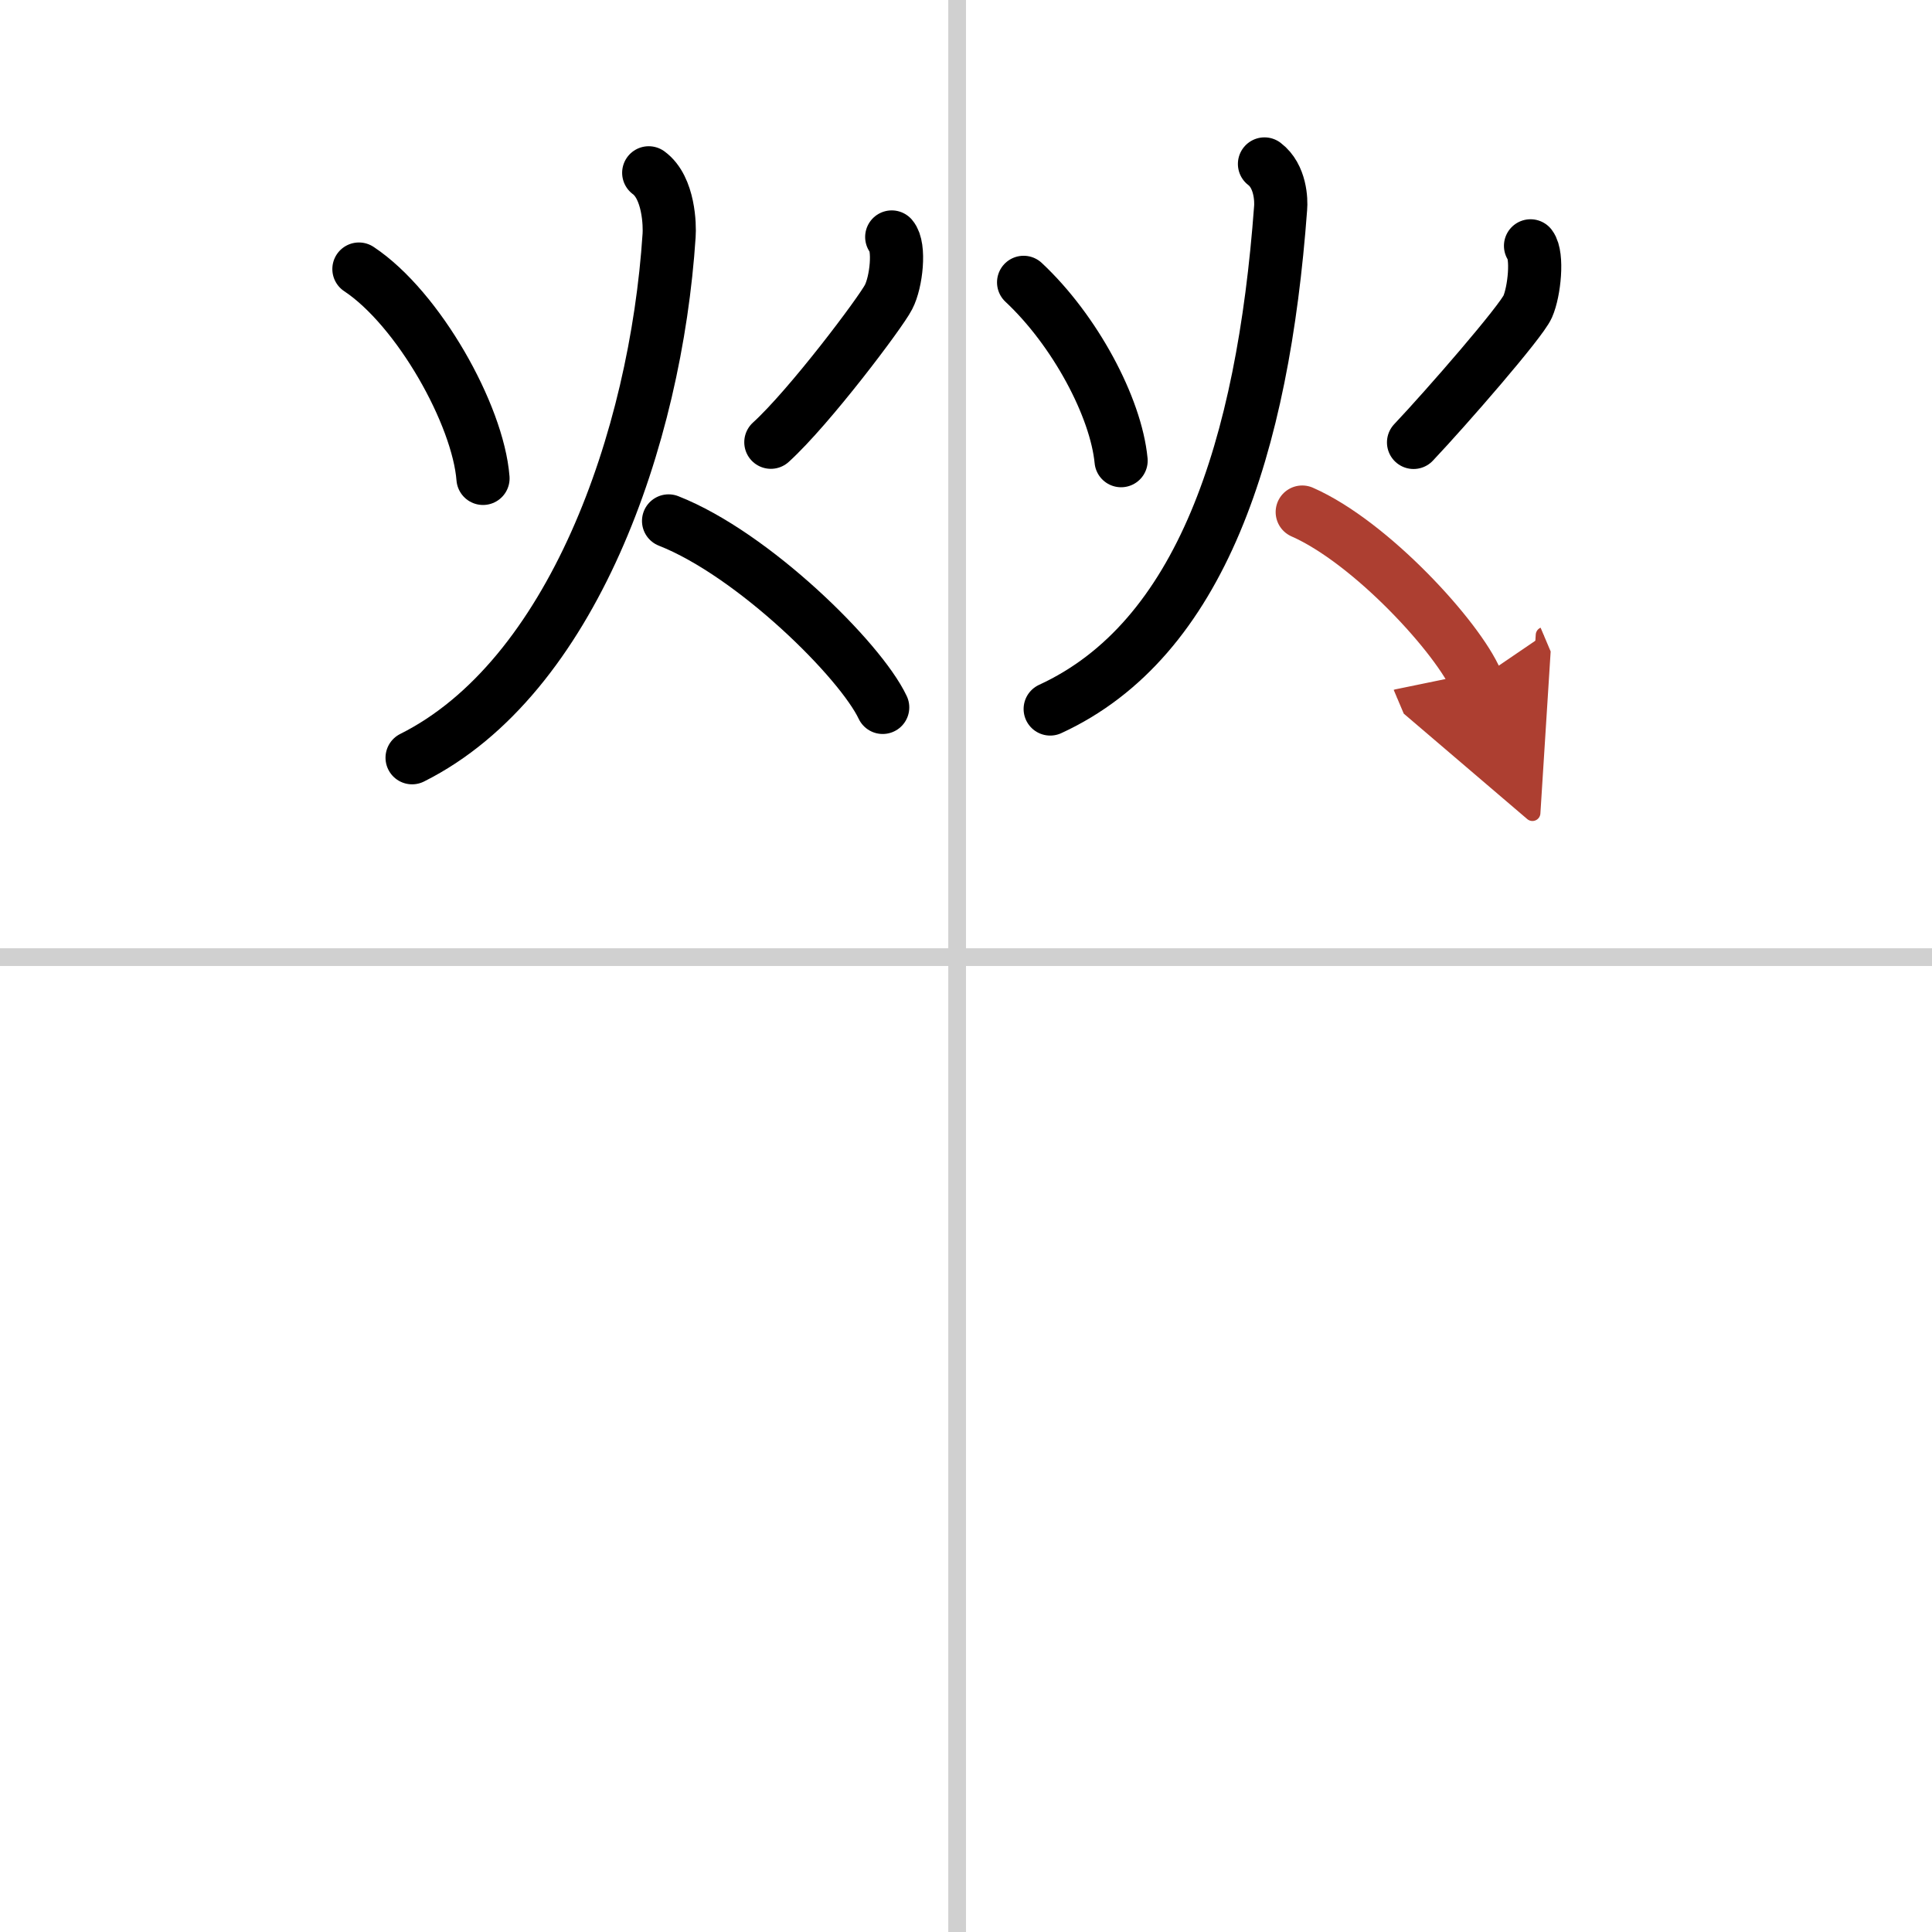
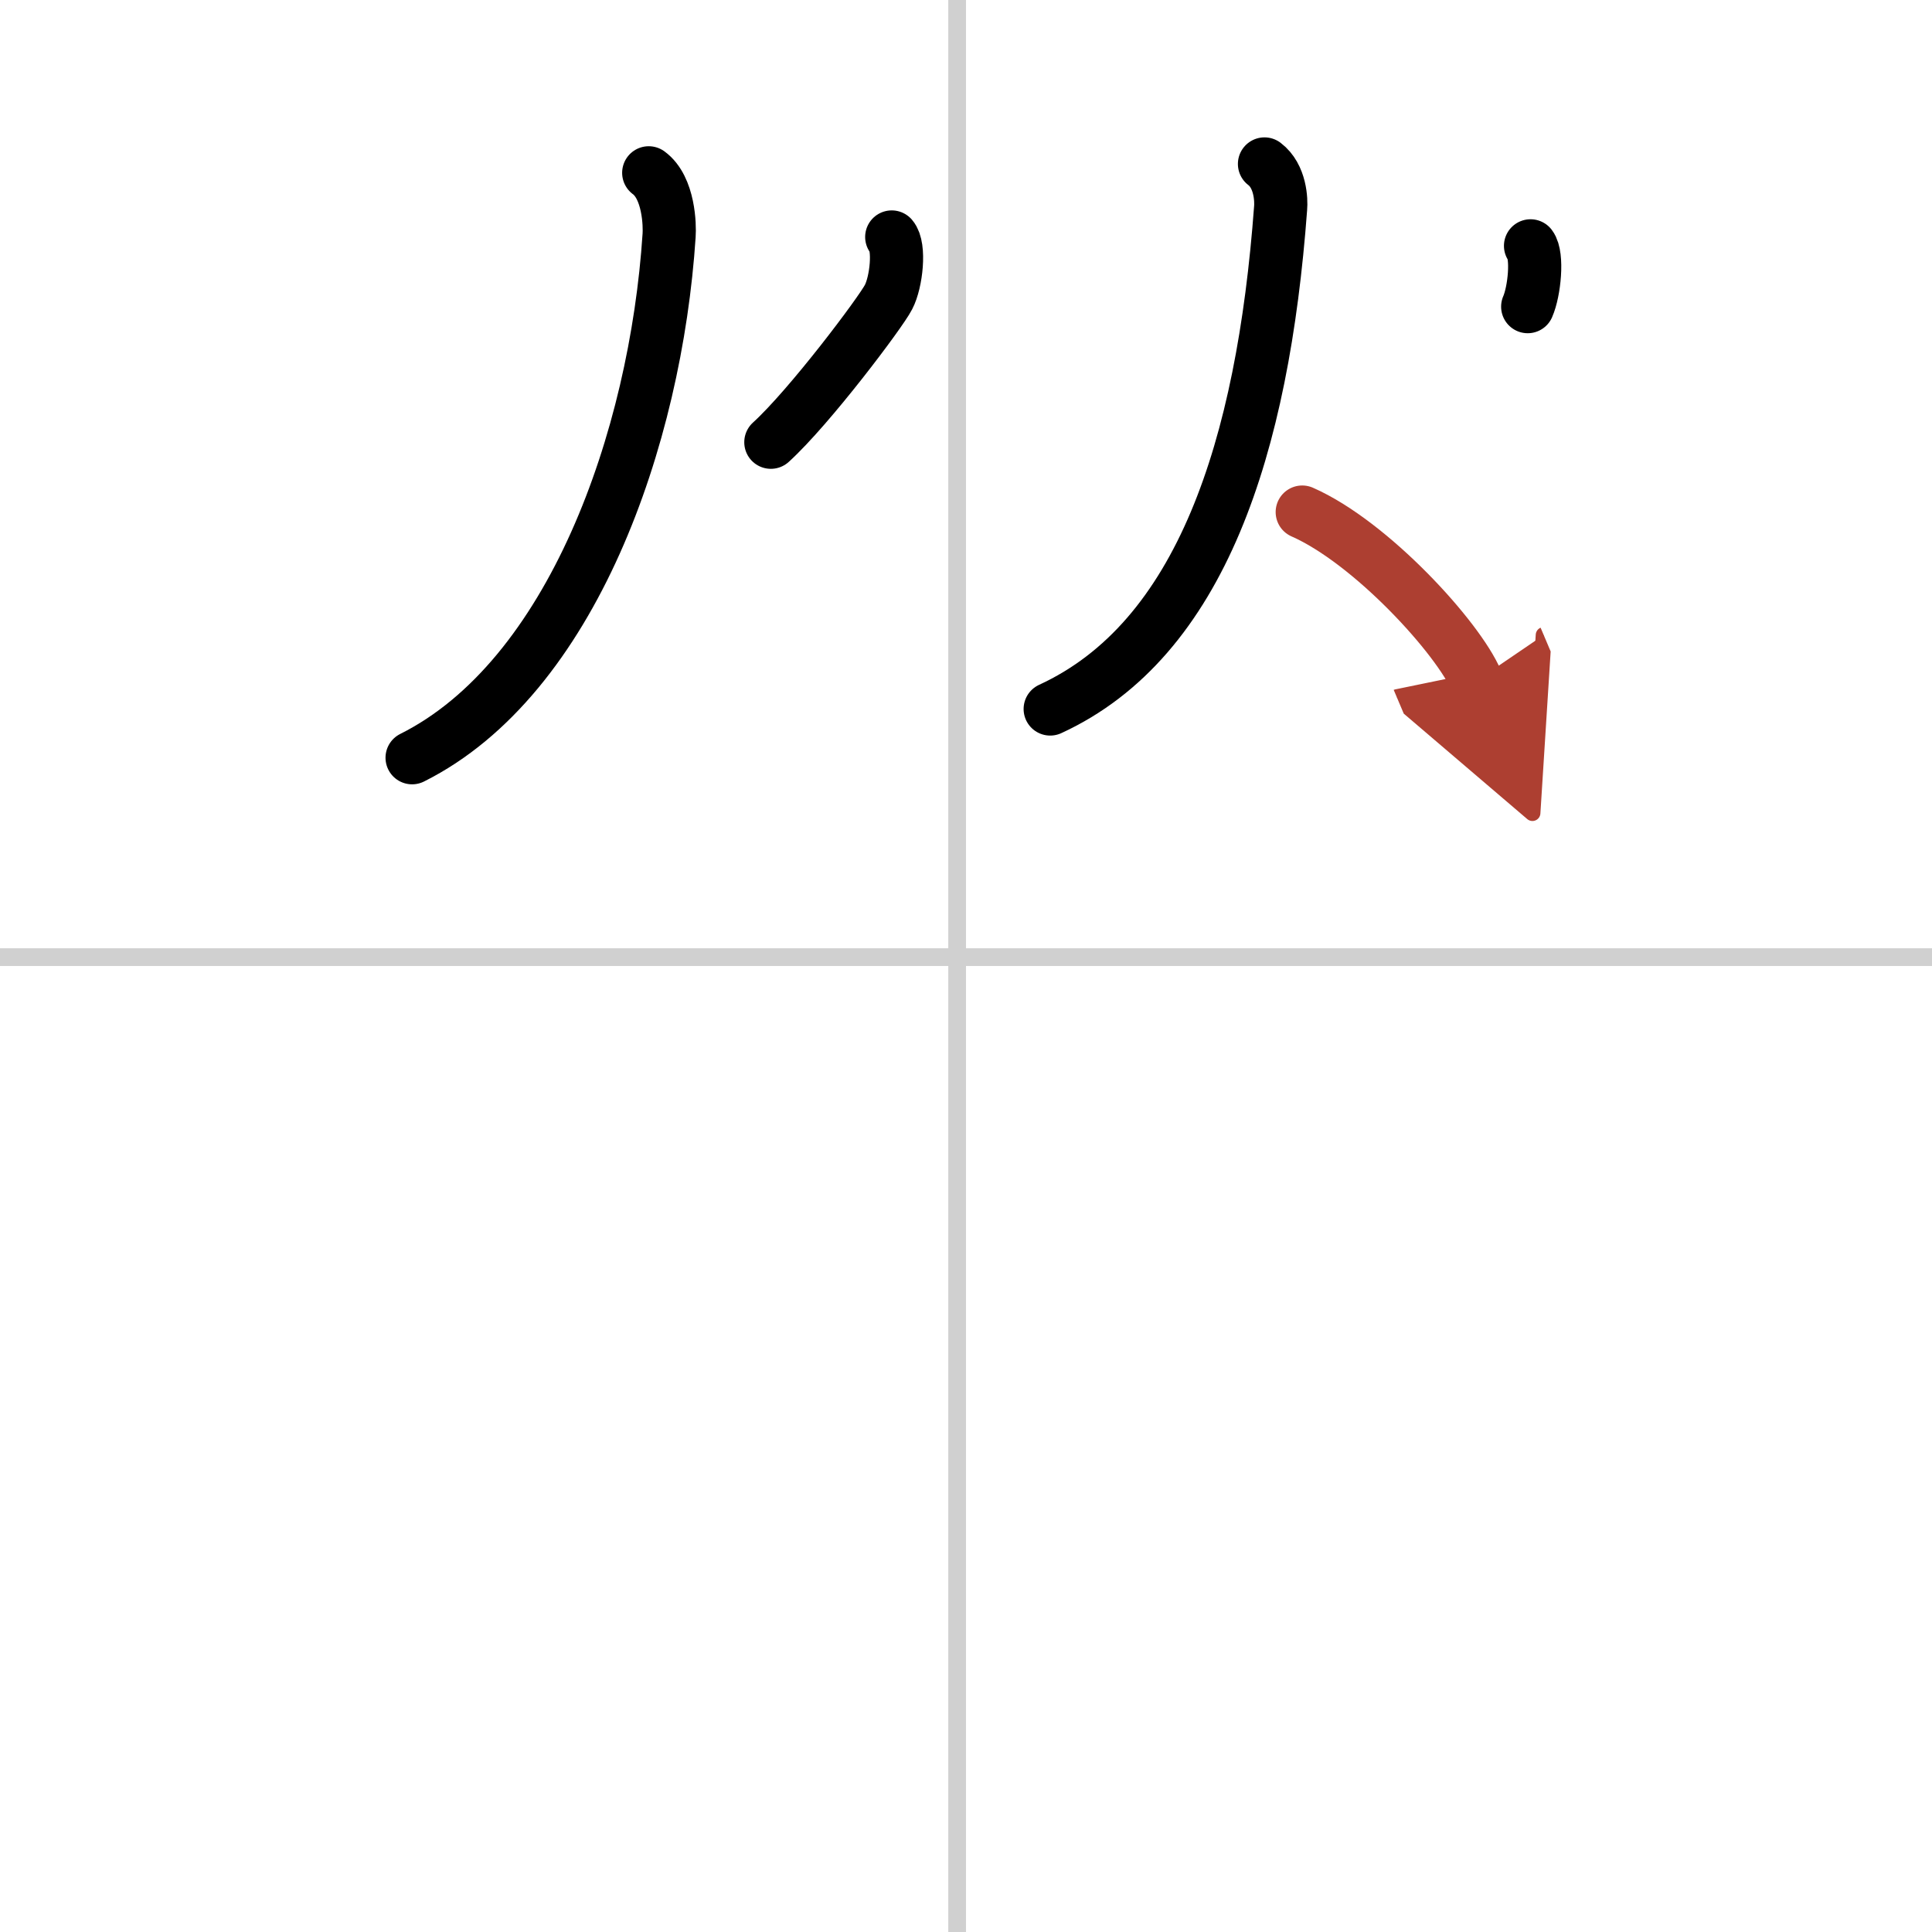
<svg xmlns="http://www.w3.org/2000/svg" width="400" height="400" viewBox="0 0 109 109">
  <defs>
    <marker id="a" markerWidth="4" orient="auto" refX="1" refY="5" viewBox="0 0 10 10">
      <polyline points="0 0 10 5 0 10 1 5" fill="#ad3f31" stroke="#ad3f31" />
    </marker>
  </defs>
  <g fill="none" stroke="#000" stroke-linecap="round" stroke-linejoin="round" stroke-width="3">
    <rect width="100%" height="100%" fill="#fff" stroke="#fff" />
    <line x1="54" x2="54" y2="109" stroke="#d0d0d0" stroke-width="1" />
    <line x2="109" y1="54" y2="54" stroke="#d0d0d0" stroke-width="1" />
-     <path d="m20.25 15.18c3.36 2.23 6.72 8.22 7 11.81" />
    <path d="m50.31 13.37c0.48 0.55 0.26 2.55-0.18 3.39-0.43 0.85-4.46 6.21-6.64 8.19" />
    <path d="m36.6 9.75c1.15 0.84 1.19 2.99 1.15 3.53-0.75 11.47-5.5 24.97-14.5 29.47" />
-     <path d="m37.72 29.39c4.78 1.88 10.82 7.85 12.08 10.52" />
-     <path d="m57.75 15.93c2.89 2.7 5.21 7.04 5.5 10.06" />
-     <path d="m86.35 13.87c0.42 0.55 0.22 2.57-0.16 3.43s-4.55 5.66-6.44 7.66" />
+     <path d="m86.35 13.87c0.42 0.55 0.22 2.57-0.16 3.43" />
    <path d="m71.34 9.25c0.91 0.69 0.95 2.05 0.91 2.49-1 13.51-4.5 24.35-13 28.26" />
    <path d="m73.47 28.89c3.89 1.71 8.81 7.11 9.83 9.52" marker-end="url(#a)" stroke="#ad3f31" />
  </g>
</svg>